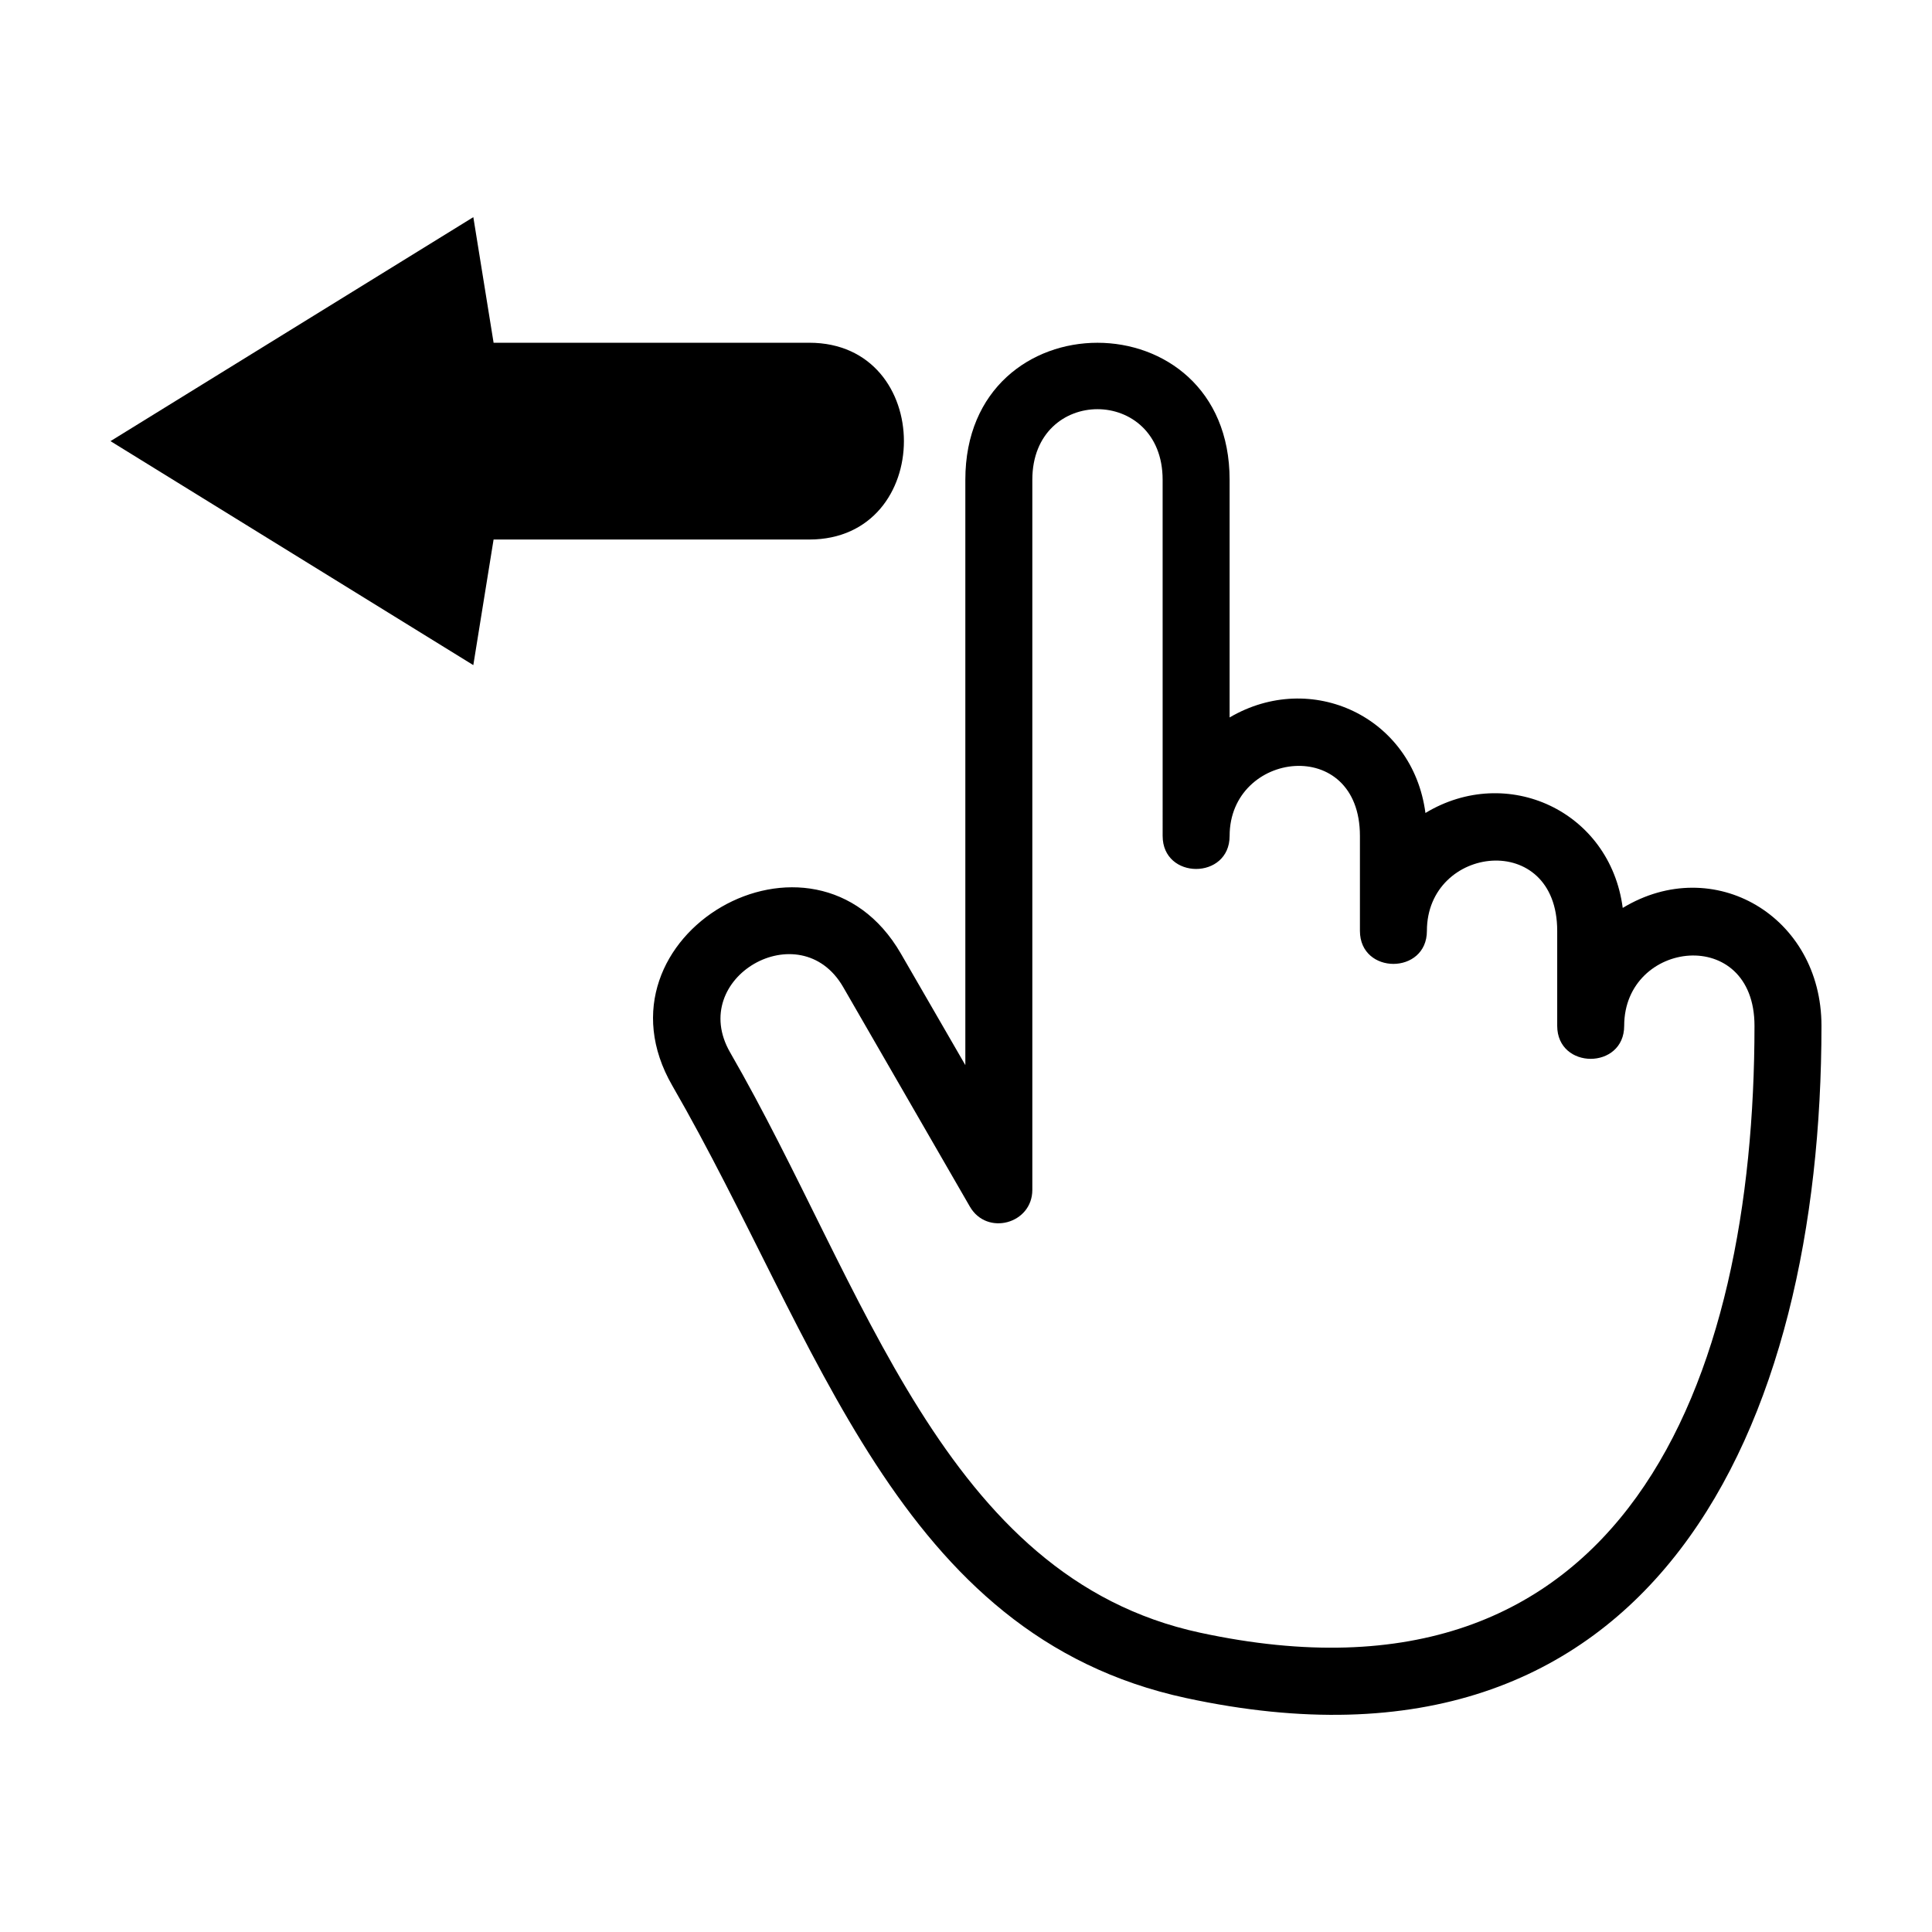
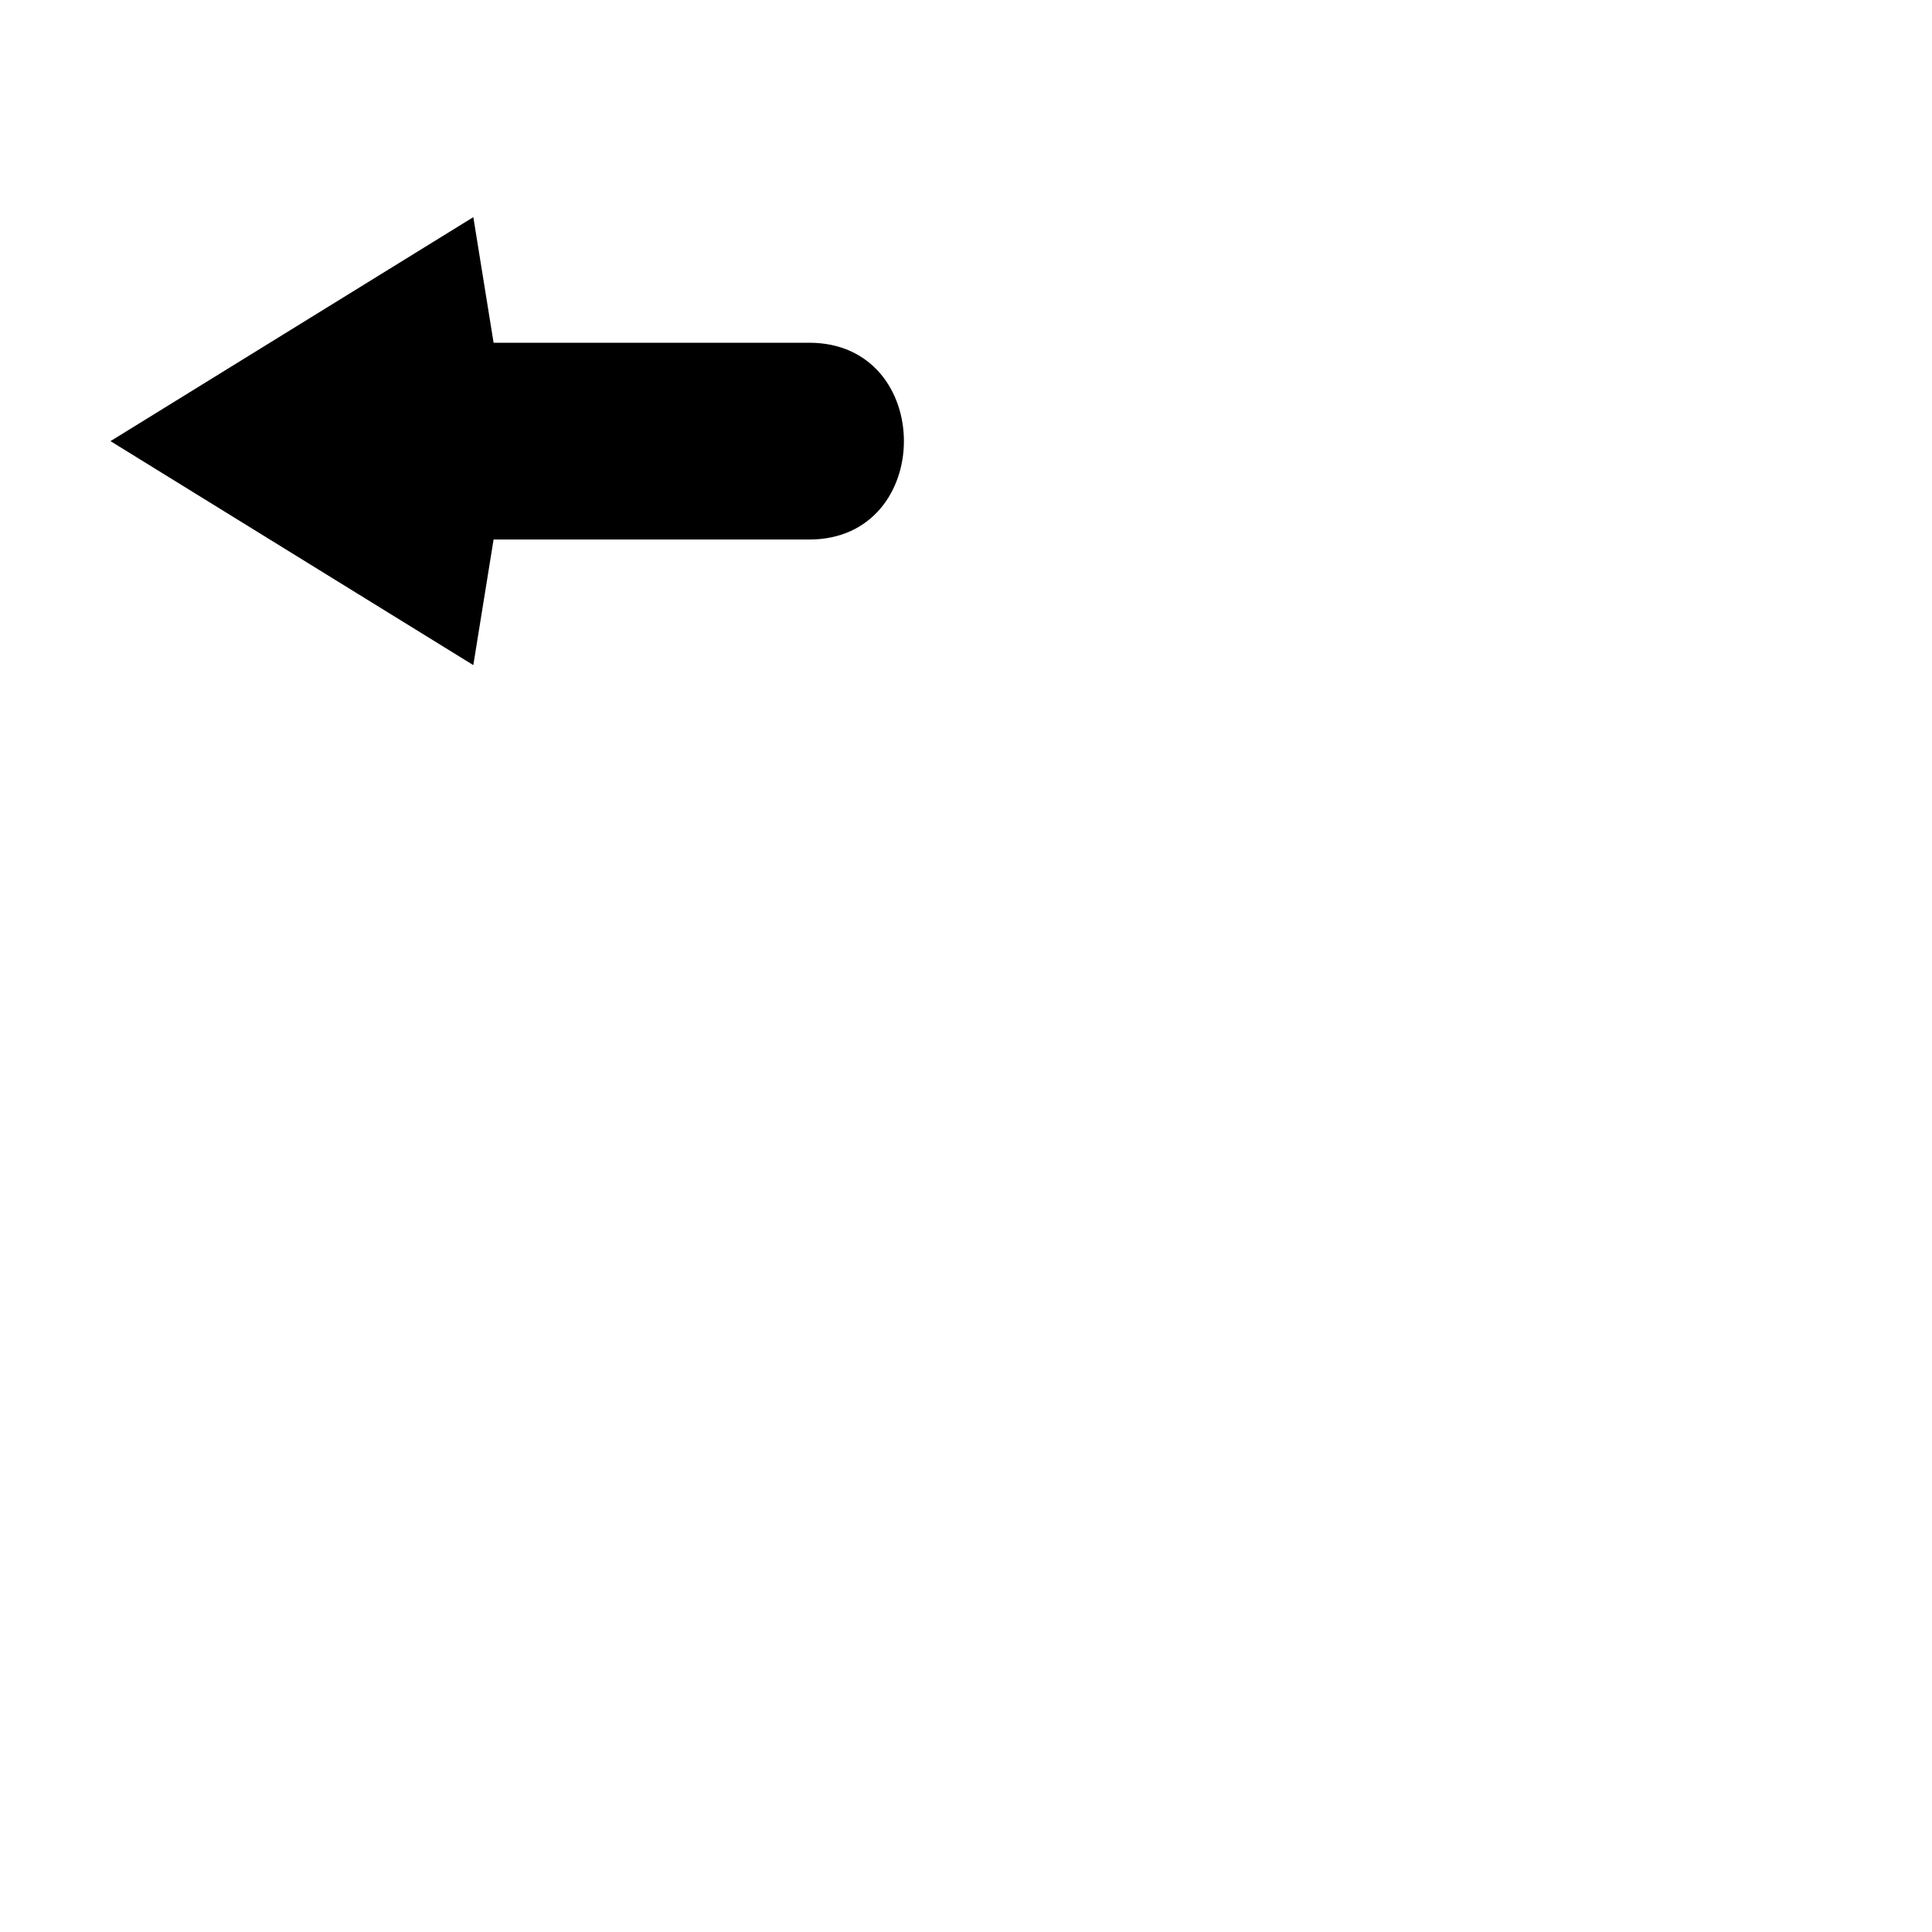
<svg xmlns="http://www.w3.org/2000/svg" fill="#000000" width="800px" height="800px" version="1.1" viewBox="144 144 512 512">
  <g fill-rule="evenodd">
    <path d="m358.46 286.98h-83.656l-5.371 33.285-96.152-59.359 96.156-59.359 5.371 33.285h83.656c33.453 0 33.438 52.148-0.004 52.148z" />
-     <path d="m401.04 463.79-33.59-58.211c-11.383-19.73-41.422-2.527-29.953 17.336 35.836 62.066 56.41 139.07 124.51 153.76 112.68 24.297 146.95-66.695 146.95-160.83 0-26.812-34.531-22.777-34.531 0 0 11.676-17.75 11.676-17.75 0v-25.16c0-26.809-34.531-22.77-34.531 0 0 11.676-17.75 11.676-17.75 0v-25.16c0-26.801-34.531-22.598-34.531 0 0 11.676-17.75 11.676-17.75 0l-0.004-94.387c0-24.926-34.531-24.934-34.531 0v188.21c-0.016 8.961-12.004 12.262-16.539 4.438zm-18.281-67.047 17.066 29.523v-155.13c0-48.402 70.035-48.395 70.035 0v62.996c21.629-12.695 48.535-0.207 51.895 25.316 21.625-13.07 48.902-0.555 52.285 25.16 24.047-14.57 52.668 2.176 52.668 31.23 0 105.91-43.867 205.02-168.38 178.16-76.801-16.566-97.152-94.73-136.16-162.29-22.949-39.75 37.492-74.914 60.586-34.977z" />
  </g>
</svg>